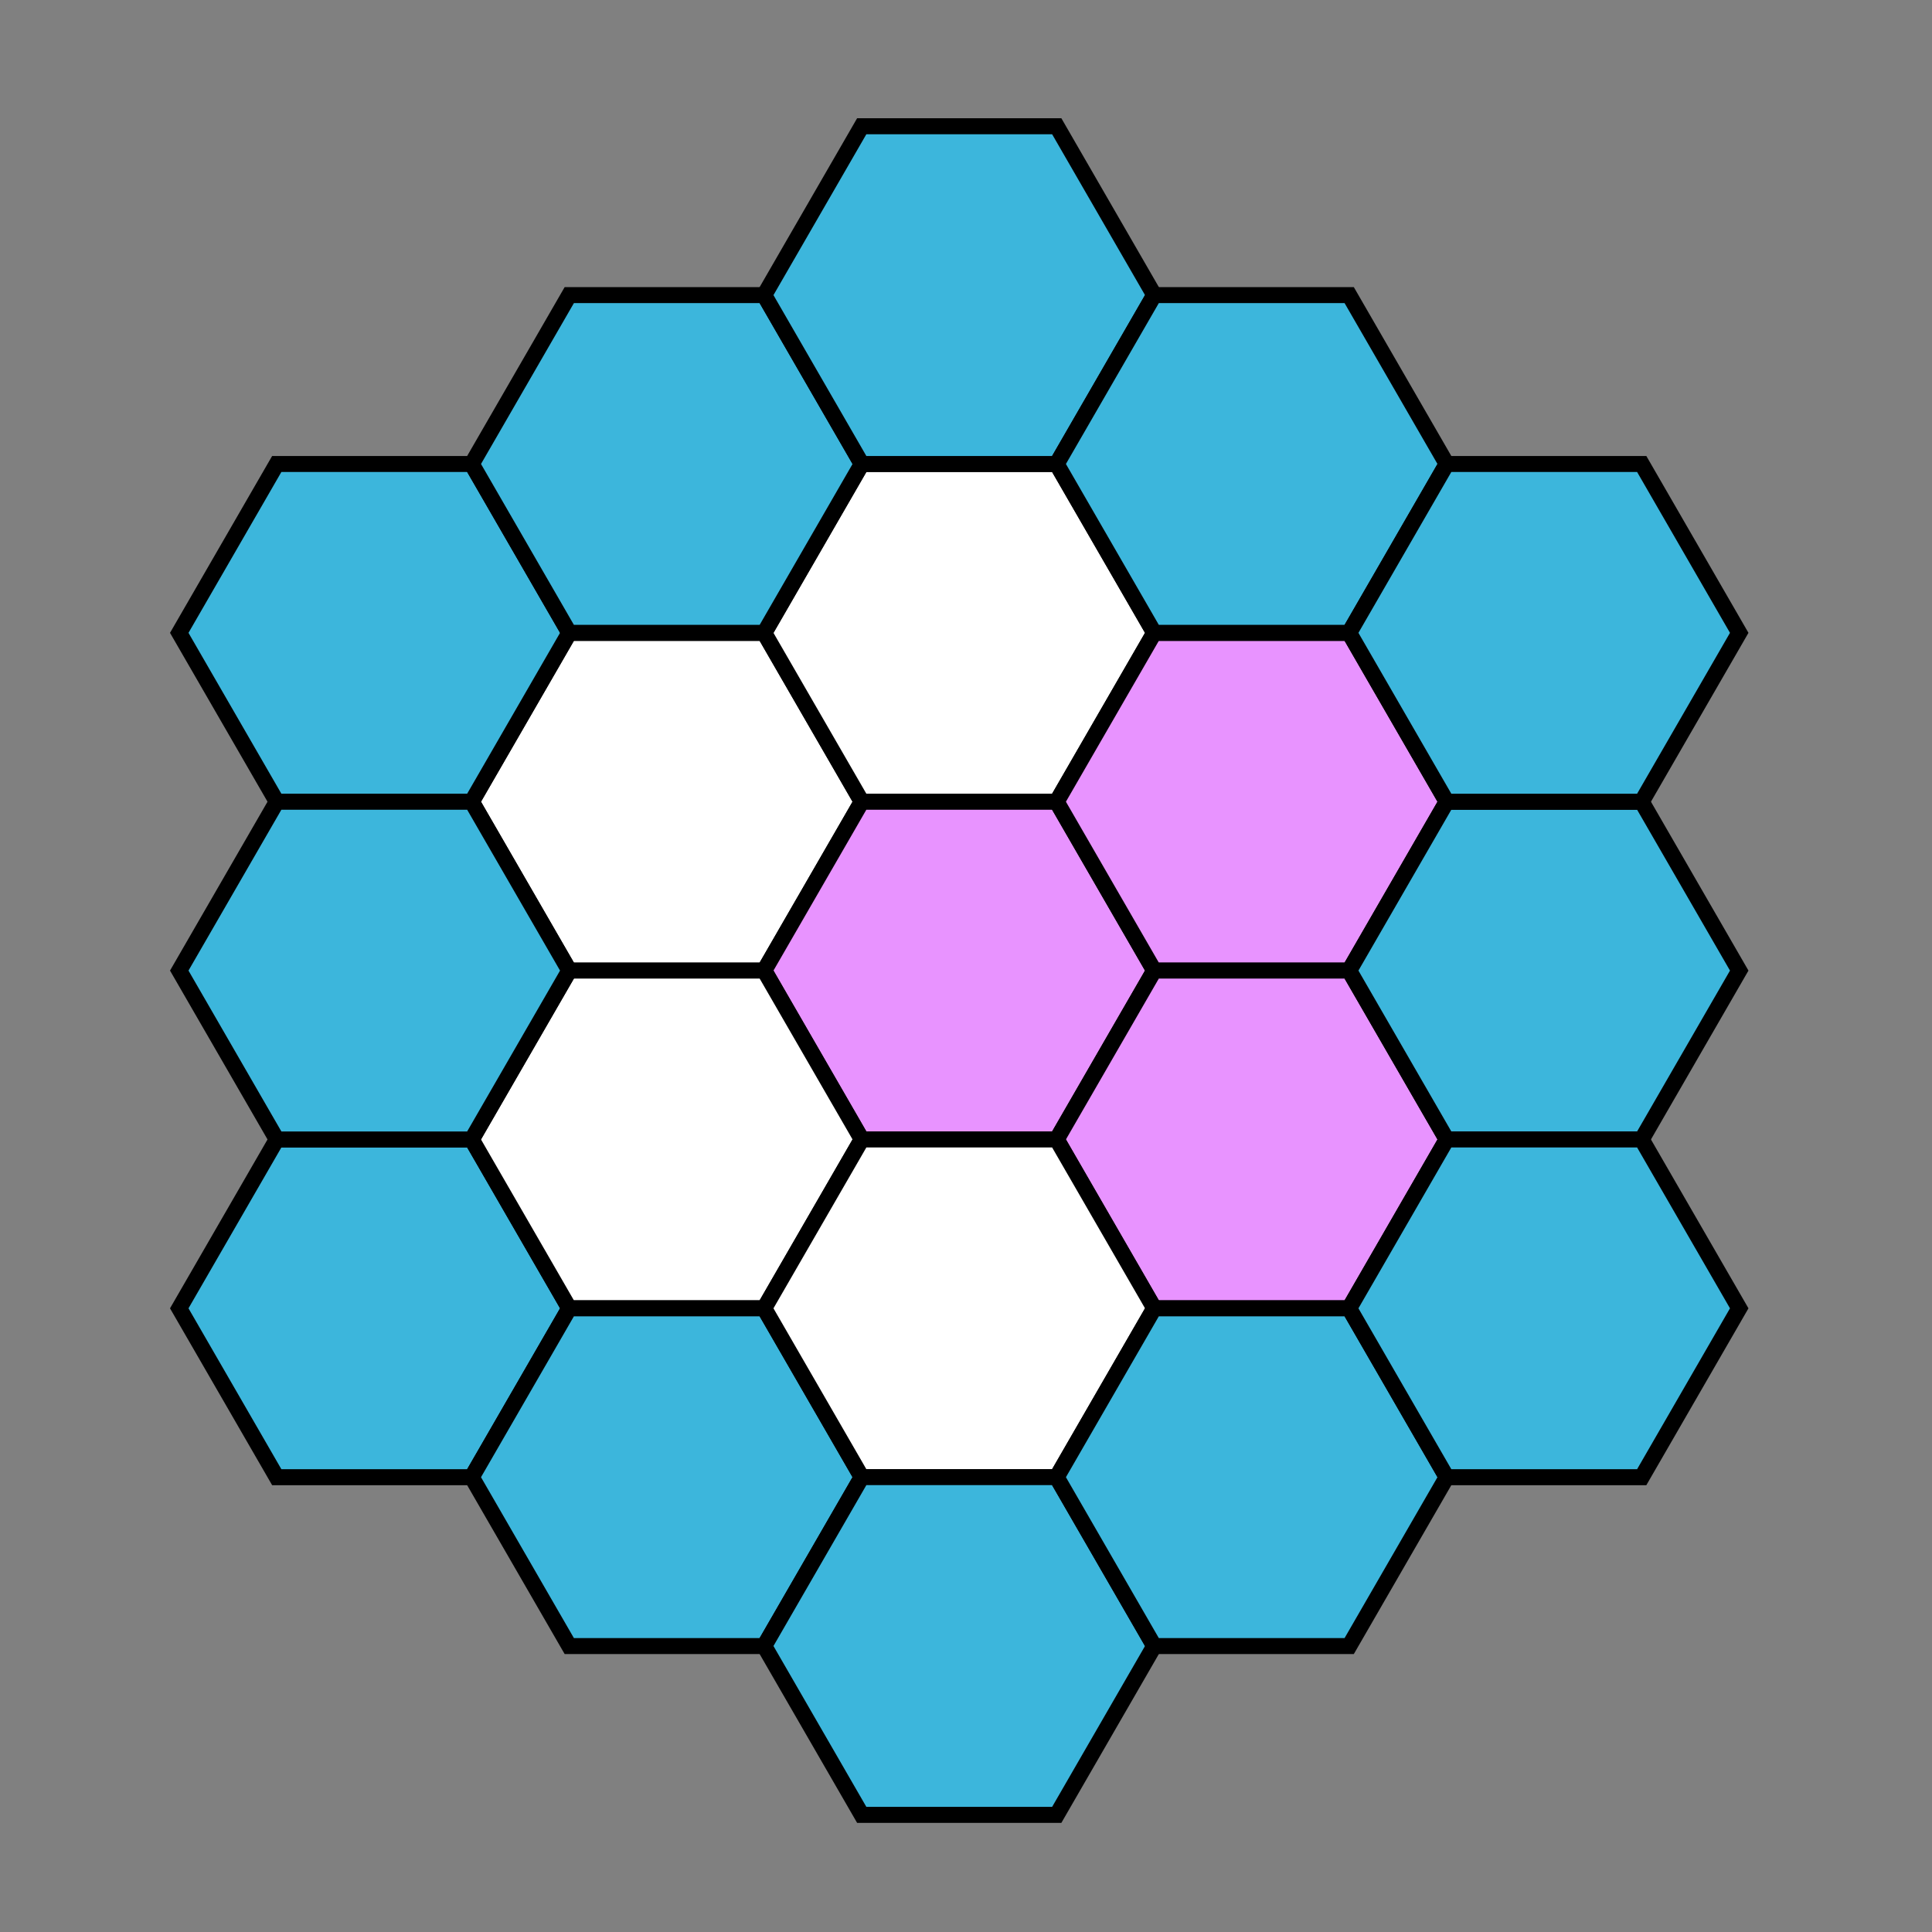
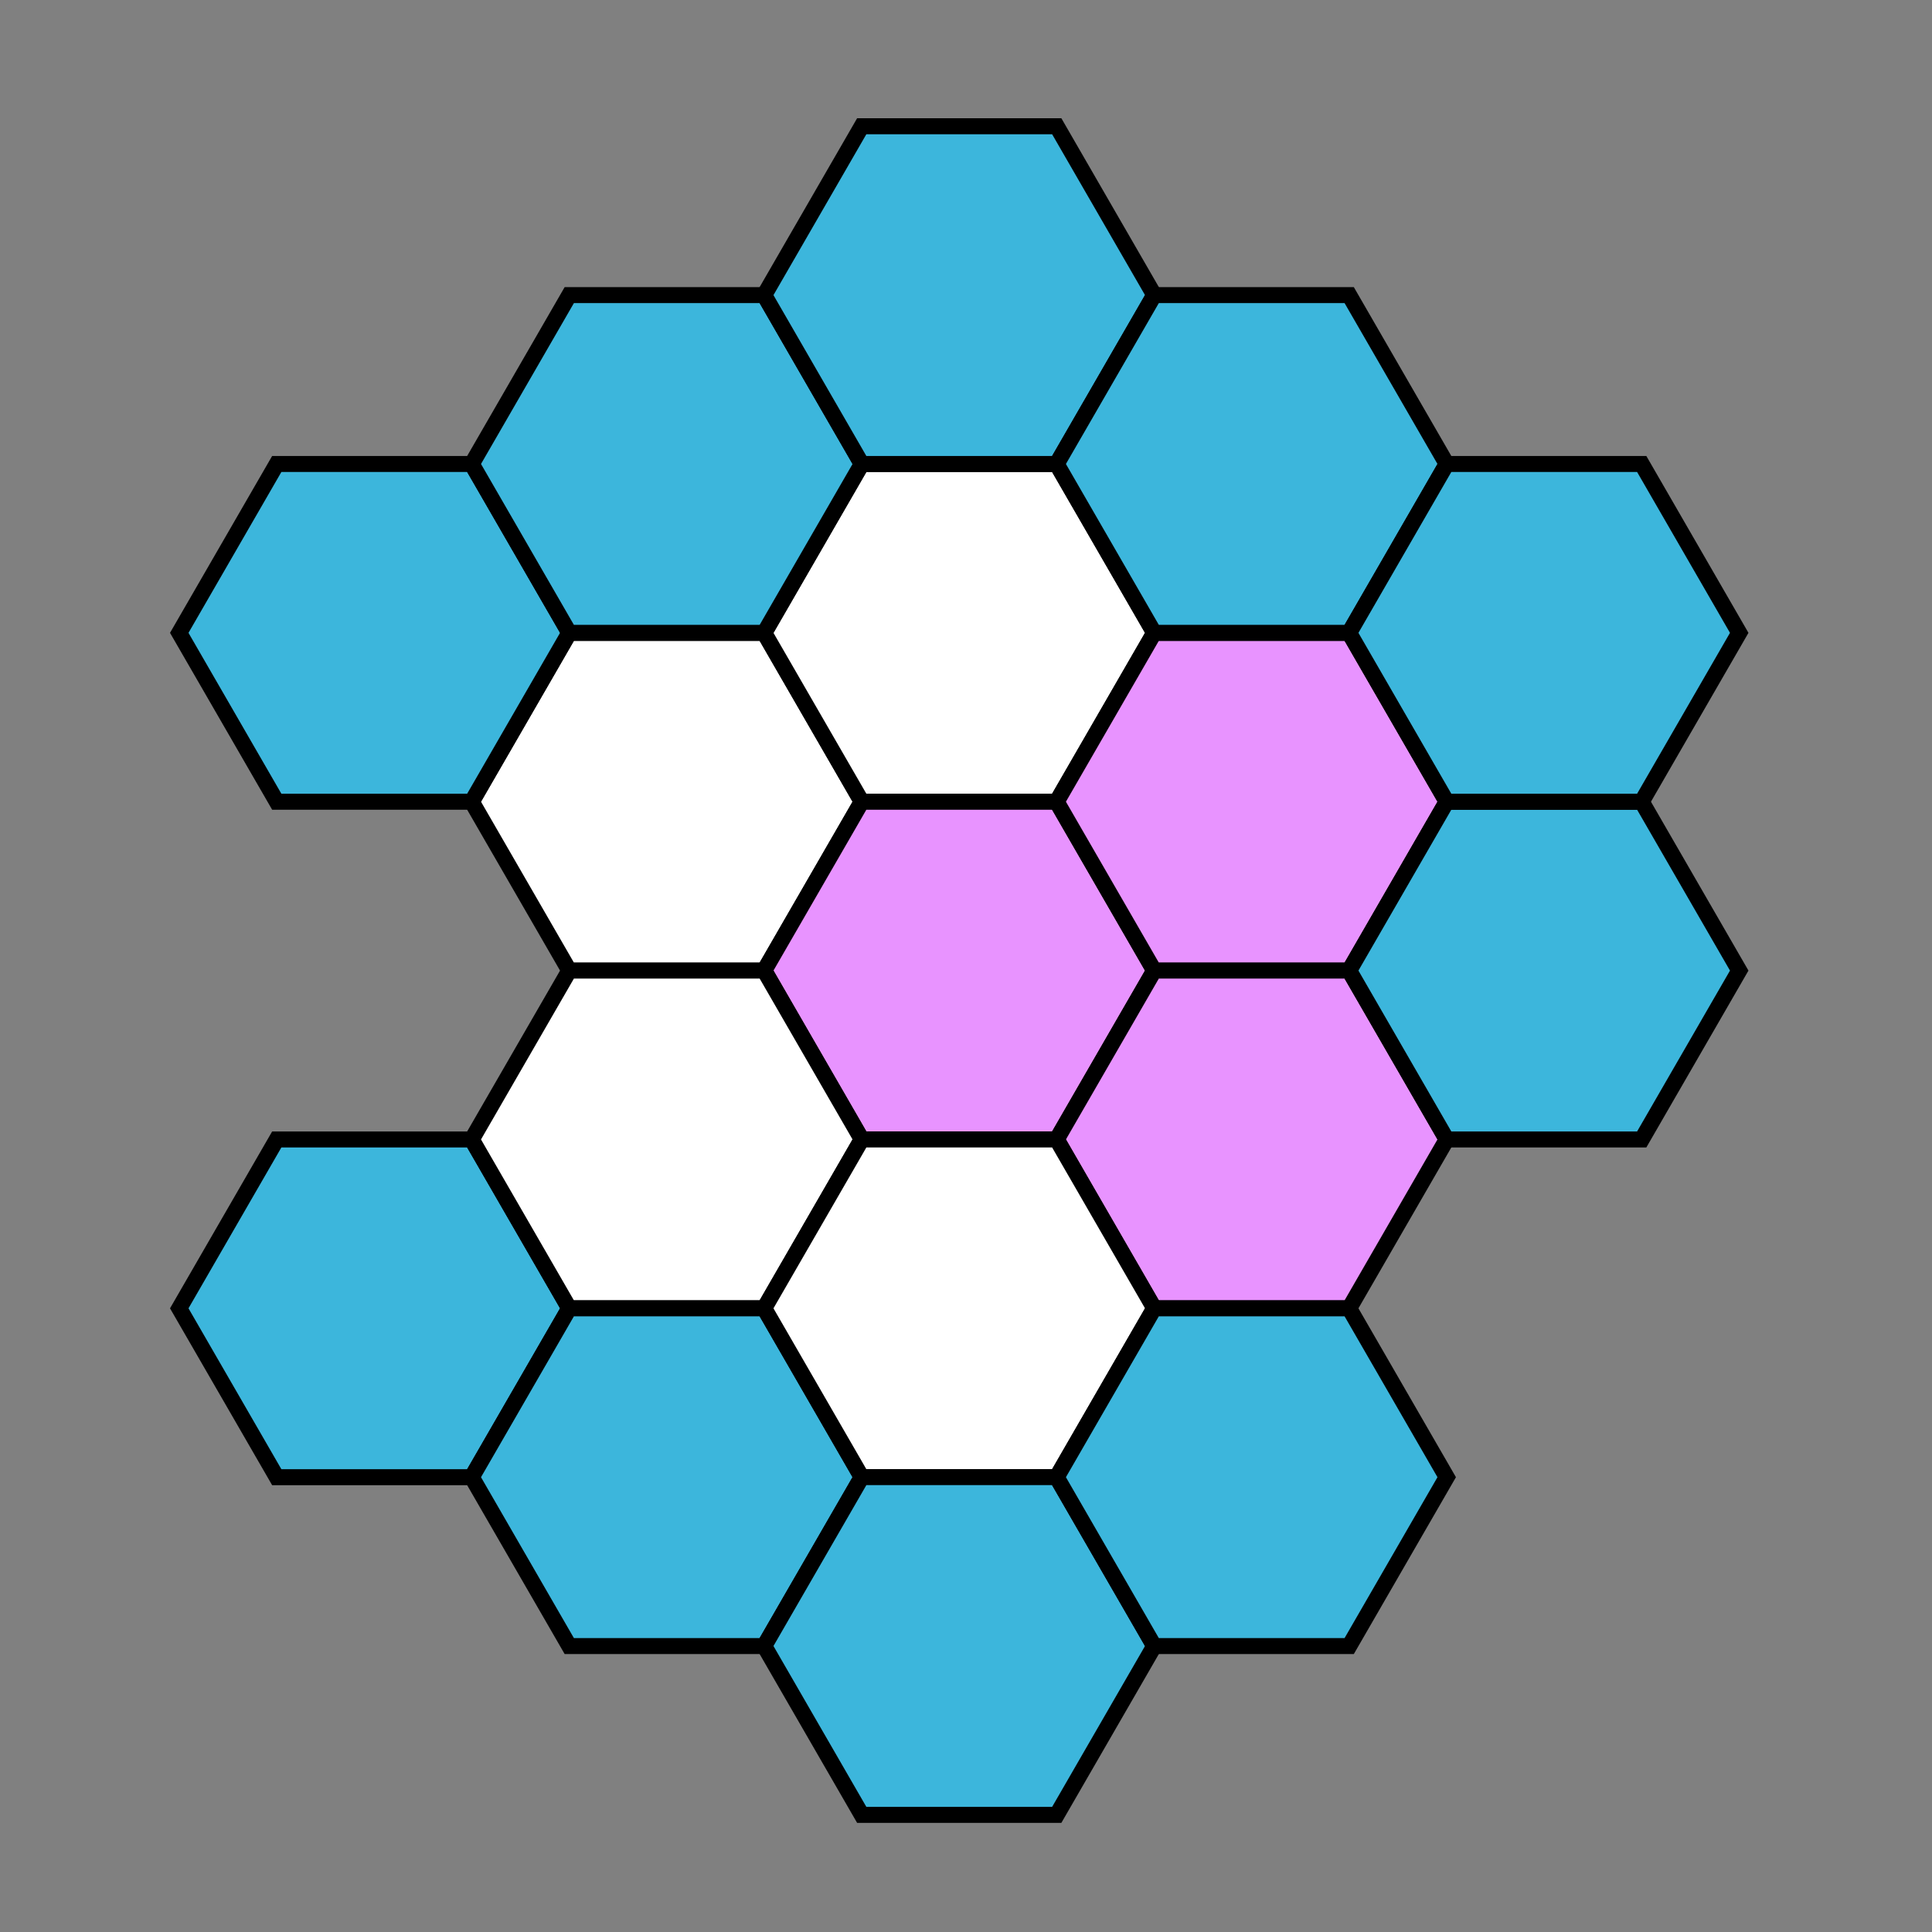
<svg xmlns="http://www.w3.org/2000/svg" xmlns:ns1="http://www.inkscape.org/namespaces/inkscape" xmlns:ns2="http://sodipodi.sourceforge.net/DTD/sodipodi-0.dtd" xmlns:ns3="http://www.openswatchbook.org/uri/2009/osb" width="32mm" height="32mm" viewBox="0 0 32 32" version="1.1" id="svg8" ns1:version="0.92.3 (2405546, 2018-03-11)" ns2:docname="Logo_centered.svg" ns1:export-filename="C:\Users\Chris\Pictures\c19\Logo2.png" ns1:export-xdpi="97.158897" ns1:export-ydpi="97.158897">
  <rect x="0" y="0" width="32" height="32" fill="#808080" stroke="none" />
  <defs id="defs2">
    <linearGradient id="linearGradient4633" ns3:paint="gradient">
      <stop style="stop-color:#000000;stop-opacity:1;" offset="0" id="stop4629" />
      <stop style="stop-color:#000000;stop-opacity:0;" offset="1" id="stop4631" />
    </linearGradient>
  </defs>
  <ns2:namedview id="base" pagecolor="#ffffff" bordercolor="#666666" borderopacity="1.0" ns1:pageopacity="0.0" ns1:pageshadow="2" ns1:zoom="4" ns1:cx="45.555118" ns1:cy="98.517936" ns1:document-units="mm" ns1:current-layer="layer1" showgrid="false" ns1:window-width="1920" ns1:window-height="1017" ns1:window-x="-8" ns1:window-y="-8" ns1:window-maximized="1">
    <ns1:grid type="xygrid" id="grid3725" />
  </ns2:namedview>
  <g ns1:label="Layer 1" ns1:groupmode="layer" id="layer1" transform="translate(0,-265)">
    <path ns2:type="star" id="path3729" ns2:sides="6" ns2:cx="11.043718" ns2:cy="278.27873" ns2:r1="3.2296515" ns2:r2="2.7969599" ns2:arg1="1.0471976" ns2:arg2="1.5707963" ns1:flatsided="true" ns1:rounded="0" ns1:randomized="0" d="m 12.659,281.076 -3.23,0 -1.615,-2.797 1.615,-2.797 3.23,0 1.615,2.797 z" style="fill:#ffffff;fill-opacity:1;stroke:#000000;stroke-width:0.265;stroke-opacity:1" ns1:export-xdpi="921.20978" ns1:export-ydpi="921.20978" />
    <path ns2:type="star" id="path3729-0" ns2:sides="6" ns2:cx="15.888193" ns2:cy="275.48173" ns2:r1="3.2296517" ns2:r2="2.7969599" ns2:arg1="1.0471976" ns2:arg2="1.5707963" ns1:flatsided="true" ns1:rounded="0" ns1:randomized="0" d="m 17.503,278.279 -3.23,0 -1.615,-2.797 1.615,-2.797 3.23,0 1.615,2.797 z" style="fill:#ffffff;fill-opacity:1;stroke:#000000;stroke-width:0.265;stroke-opacity:1" ns1:export-xdpi="921.20978" ns1:export-ydpi="921.20978" />
    <path ns2:type="star" id="path3729-8" ns2:sides="6" ns2:cx="15.888193" ns2:cy="281.07569" ns2:r1="3.2296517" ns2:r2="2.7969599" ns2:arg1="1.0471976" ns2:arg2="1.5707963" ns1:flatsided="true" ns1:rounded="0" ns1:randomized="0" d="m 17.503,283.873 -3.23,0 -1.615,-2.797 1.615,-2.797 3.23,0 1.615,2.797 z" style="fill:#e893ff;fill-opacity:1;stroke:#000000;stroke-width:0.265;stroke-opacity:1" ns1:export-xdpi="921.20978" ns1:export-ydpi="921.20978" />
    <path ns2:type="star" id="path3729-0-6" ns2:sides="6" ns2:cx="20.732672" ns2:cy="278.27873" ns2:r1="3.2296519" ns2:r2="2.7969599" ns2:arg1="1.0471976" ns2:arg2="1.5707963" ns1:flatsided="true" ns1:rounded="0" ns1:randomized="0" d="m 22.347,281.076 -3.23,0 -1.615,-2.797 1.615,-2.797 3.23,0 1.615,2.797 z" style="fill:#e893ff;fill-opacity:1;stroke:#000000;stroke-width:0.265;stroke-opacity:1" ns1:export-xdpi="921.20978" ns1:export-ydpi="921.20978" />
    <path ns2:type="star" id="path3729-3" ns2:sides="6" ns2:cx="20.732672" ns2:cy="283.87263" ns2:r1="3.2296517" ns2:r2="2.7969599" ns2:arg1="1.0471976" ns2:arg2="1.5707963" ns1:flatsided="true" ns1:rounded="0" ns1:randomized="0" d="m 22.347,286.67 -3.23,0 -1.615,-2.797 1.615,-2.797 3.23,0 1.615,2.797 z" style="fill:#e893ff;fill-opacity:1;stroke:#000000;stroke-width:0.265;stroke-opacity:1" ns1:export-xdpi="921.20978" ns1:export-ydpi="921.20978" />
    <path ns2:type="star" id="path3729-0-3" ns2:sides="6" ns2:cx="25.577151" ns2:cy="281.07569" ns2:r1="3.2296519" ns2:r2="2.7969599" ns2:arg1="1.0471976" ns2:arg2="1.5707963" ns1:flatsided="true" ns1:rounded="0" ns1:randomized="0" d="m 27.192,283.873 -3.23,0 -1.615,-2.797 1.615,-2.797 3.23,0 1.615,2.797 z" style="fill:#3cb6dc;fill-opacity:1;stroke:#000000;stroke-width:0.265;stroke-opacity:1" ns1:export-xdpi="921.20978" ns1:export-ydpi="921.20978" />
    <path ns2:type="star" id="path3729-7" ns2:sides="6" ns2:cx="6.1992327" ns2:cy="286.66959" ns2:r1="3.2296517" ns2:r2="2.7969599" ns2:arg1="1.0471976" ns2:arg2="1.5707963" ns1:flatsided="true" ns1:rounded="0" ns1:randomized="0" d="m 7.814,289.467 -3.23,0 -1.615,-2.797 1.615,-2.797 3.23,0 1.615,2.797 z" style="fill:#3cb6dc;fill-opacity:1;stroke:#000000;stroke-width:0.265;stroke-opacity:1" ns1:export-xdpi="921.20978" ns1:export-ydpi="921.20978" />
    <path ns2:type="star" id="path3729-0-37" ns2:sides="6" ns2:cx="11.043718" ns2:cy="283.87263" ns2:r1="3.2296519" ns2:r2="2.7969599" ns2:arg1="1.0471976" ns2:arg2="1.5707963" ns1:flatsided="true" ns1:rounded="0" ns1:randomized="0" d="m 12.659,286.67 -3.23,0 -1.615,-2.797 1.615,-2.797 3.23,0 1.615,2.797 z" style="fill:#ffffff;fill-opacity:1;stroke:#000000;stroke-width:0.265;stroke-opacity:1" ns1:export-xdpi="921.20978" ns1:export-ydpi="921.20978" />
    <path ns2:type="star" id="path3729-8-0" ns2:sides="6" ns2:cx="11.043718" ns2:cy="289.46656" ns2:r1="3.2296519" ns2:r2="2.7969599" ns2:arg1="1.0471976" ns2:arg2="1.5707963" ns1:flatsided="true" ns1:rounded="0" ns1:randomized="0" d="m 12.659,292.264 -3.23,0 -1.615,-2.797 1.615,-2.797 3.23,0 1.615,2.797 z" style="fill:#3cb6dc;fill-opacity:1;stroke:#000000;stroke-width:0.265;stroke-opacity:1" ns1:export-xdpi="921.20978" ns1:export-ydpi="921.20978" />
    <path ns2:type="star" id="path3729-0-6-8" ns2:sides="6" ns2:cx="15.888193" ns2:cy="286.66959" ns2:r1="3.2296522" ns2:r2="2.7969599" ns2:arg1="1.0471976" ns2:arg2="1.5707963" ns1:flatsided="true" ns1:rounded="0" ns1:randomized="0" d="m 17.503,289.467 -3.23,0 -1.615,-2.797 1.615,-2.797 3.23,0 1.615,2.797 z" style="fill:#ffffff;fill-opacity:1;stroke:#000000;stroke-width:0.265;stroke-opacity:1" ns1:export-xdpi="921.20978" ns1:export-ydpi="921.20978" />
    <path ns2:type="star" id="path3729-3-3" ns2:sides="6" ns2:cx="15.888193" ns2:cy="292.2635" ns2:r1="3.2296519" ns2:r2="2.7969599" ns2:arg1="1.0471976" ns2:arg2="1.5707963" ns1:flatsided="true" ns1:rounded="0" ns1:randomized="0" d="m 17.503,295.06 -3.23,0 -1.615,-2.797 1.615,-2.797 3.23,0 1.615,2.797 z" style="fill:#3cb6dc;fill-opacity:1;stroke:#000000;stroke-width:0.265;stroke-opacity:1" ns1:export-xdpi="921.20978" ns1:export-ydpi="921.20978" />
    <path ns2:type="star" id="path3729-0-3-3" ns2:sides="6" ns2:cx="20.732672" ns2:cy="289.46656" ns2:r1="3.2296522" ns2:r2="2.7969599" ns2:arg1="1.0471976" ns2:arg2="1.5707963" ns1:flatsided="true" ns1:rounded="0" ns1:randomized="0" d="m 22.347,292.264 -3.23,0 -1.615,-2.797 1.615,-2.797 3.23,0 1.615,2.797 z" style="fill:#3cb6dc;fill-opacity:1;stroke:#000000;stroke-width:0.265;stroke-opacity:1" ns1:export-xdpi="921.20978" ns1:export-ydpi="921.20978" />
    <path ns2:type="star" id="path3729-72" ns2:sides="6" ns2:cx="6.1992346" ns2:cy="275.48173" ns2:r1="3.2296517" ns2:r2="2.7969599" ns2:arg1="1.0471976" ns2:arg2="1.5707963" ns1:flatsided="true" ns1:rounded="0" ns1:randomized="0" d="m 7.814,278.279 -3.23,0 -1.615,-2.797 1.615,-2.797 3.23,0 1.615,2.797 z" style="fill:#3cb6dc;fill-opacity:1;stroke:#000000;stroke-width:0.265;stroke-opacity:1" ns1:export-xdpi="921.20978" ns1:export-ydpi="921.20978" />
-     <path ns2:type="star" id="path3729-0-37-2" ns2:sides="6" ns2:cx="6.1992366" ns2:cy="281.07569" ns2:r1="3.2296522" ns2:r2="2.7969599" ns2:arg1="1.0471976" ns2:arg2="1.5707963" ns1:flatsided="true" ns1:rounded="0" ns1:randomized="0" d="m 7.814,283.873 -3.23,0 -1.615,-2.797 1.615,-2.797 3.23,0 1.615,2.797 z" style="fill:#3cb6dc;fill-opacity:1;stroke:#000000;stroke-width:0.265;stroke-opacity:1" ns1:export-xdpi="921.20978" ns1:export-ydpi="921.20978" />
    <path ns2:type="star" id="path3729-2" ns2:sides="6" ns2:cx="11.043713" ns2:cy="272.68482" ns2:r1="3.2296517" ns2:r2="2.7969599" ns2:arg1="1.0471976" ns2:arg2="1.5707963" ns1:flatsided="true" ns1:rounded="0" ns1:randomized="0" d="m 12.659,275.482 -3.23,0 -1.615,-2.797 1.615,-2.797 3.23,0 1.615,2.797 z" style="fill:#3cb6dc;fill-opacity:1;stroke:#000000;stroke-width:0.265;stroke-opacity:1" ns1:export-xdpi="921.20978" ns1:export-ydpi="921.20978" />
    <path ns2:type="star" id="path3729-0-1" ns2:sides="6" ns2:cx="15.888191" ns2:cy="269.88786" ns2:r1="3.2296519" ns2:r2="2.7969599" ns2:arg1="1.0471976" ns2:arg2="1.5707963" ns1:flatsided="true" ns1:rounded="0" ns1:randomized="0" d="m 17.503,272.685 -3.23,0 -1.615,-2.797 1.615,-2.797 3.23,0 1.615,2.797 z" style="fill:#3cb6dc;fill-opacity:1;stroke:#000000;stroke-width:0.265;stroke-opacity:1" ns1:export-xdpi="921.20978" ns1:export-ydpi="921.20978" />
    <path ns2:type="star" id="path3729-0-0" ns2:sides="6" ns2:cx="20.732672" ns2:cy="272.68482" ns2:r1="3.2296519" ns2:r2="2.7969599" ns2:arg1="1.0471976" ns2:arg2="1.5707963" ns1:flatsided="true" ns1:rounded="0" ns1:randomized="0" d="m 22.347,275.482 -3.23,-1e-5 -1.615,-2.797 1.615,-2.797 3.23,0 1.615,2.797 z" style="fill:#3cb6dc;fill-opacity:1;stroke:#000000;stroke-width:0.265;stroke-opacity:1" ns1:export-xdpi="921.20978" ns1:export-ydpi="921.20978" />
    <path ns2:type="star" id="path3729-0-6-4" ns2:sides="6" ns2:cx="25.577155" ns2:cy="275.48173" ns2:r1="3.2296522" ns2:r2="2.7969599" ns2:arg1="1.0471976" ns2:arg2="1.5707963" ns1:flatsided="true" ns1:rounded="0" ns1:randomized="0" d="m 27.192,278.279 -3.23,0 -1.615,-2.797 1.615,-2.797 3.23,0 1.615,2.797 z" style="fill:#3cb6dc;fill-opacity:1;stroke:#000000;stroke-width:0.265;stroke-opacity:1" ns1:export-xdpi="921.20978" ns1:export-ydpi="921.20978" />
-     <path ns2:type="star" id="path3729-0-3-2" ns2:sides="6" ns2:cx="25.577151" ns2:cy="286.66959" ns2:r1="3.2296522" ns2:r2="2.7969599" ns2:arg1="1.0471976" ns2:arg2="1.5707963" ns1:flatsided="true" ns1:rounded="0" ns1:randomized="0" d="m 27.192,289.467 -3.23,0 -1.615,-2.797 1.615,-2.797 3.23,0 1.615,2.797 z" style="fill:#3cb6dc;fill-opacity:1;stroke:#000000;stroke-width:0.265;stroke-opacity:1" ns1:export-xdpi="921.20978" ns1:export-ydpi="921.20978" />
  </g>
</svg>